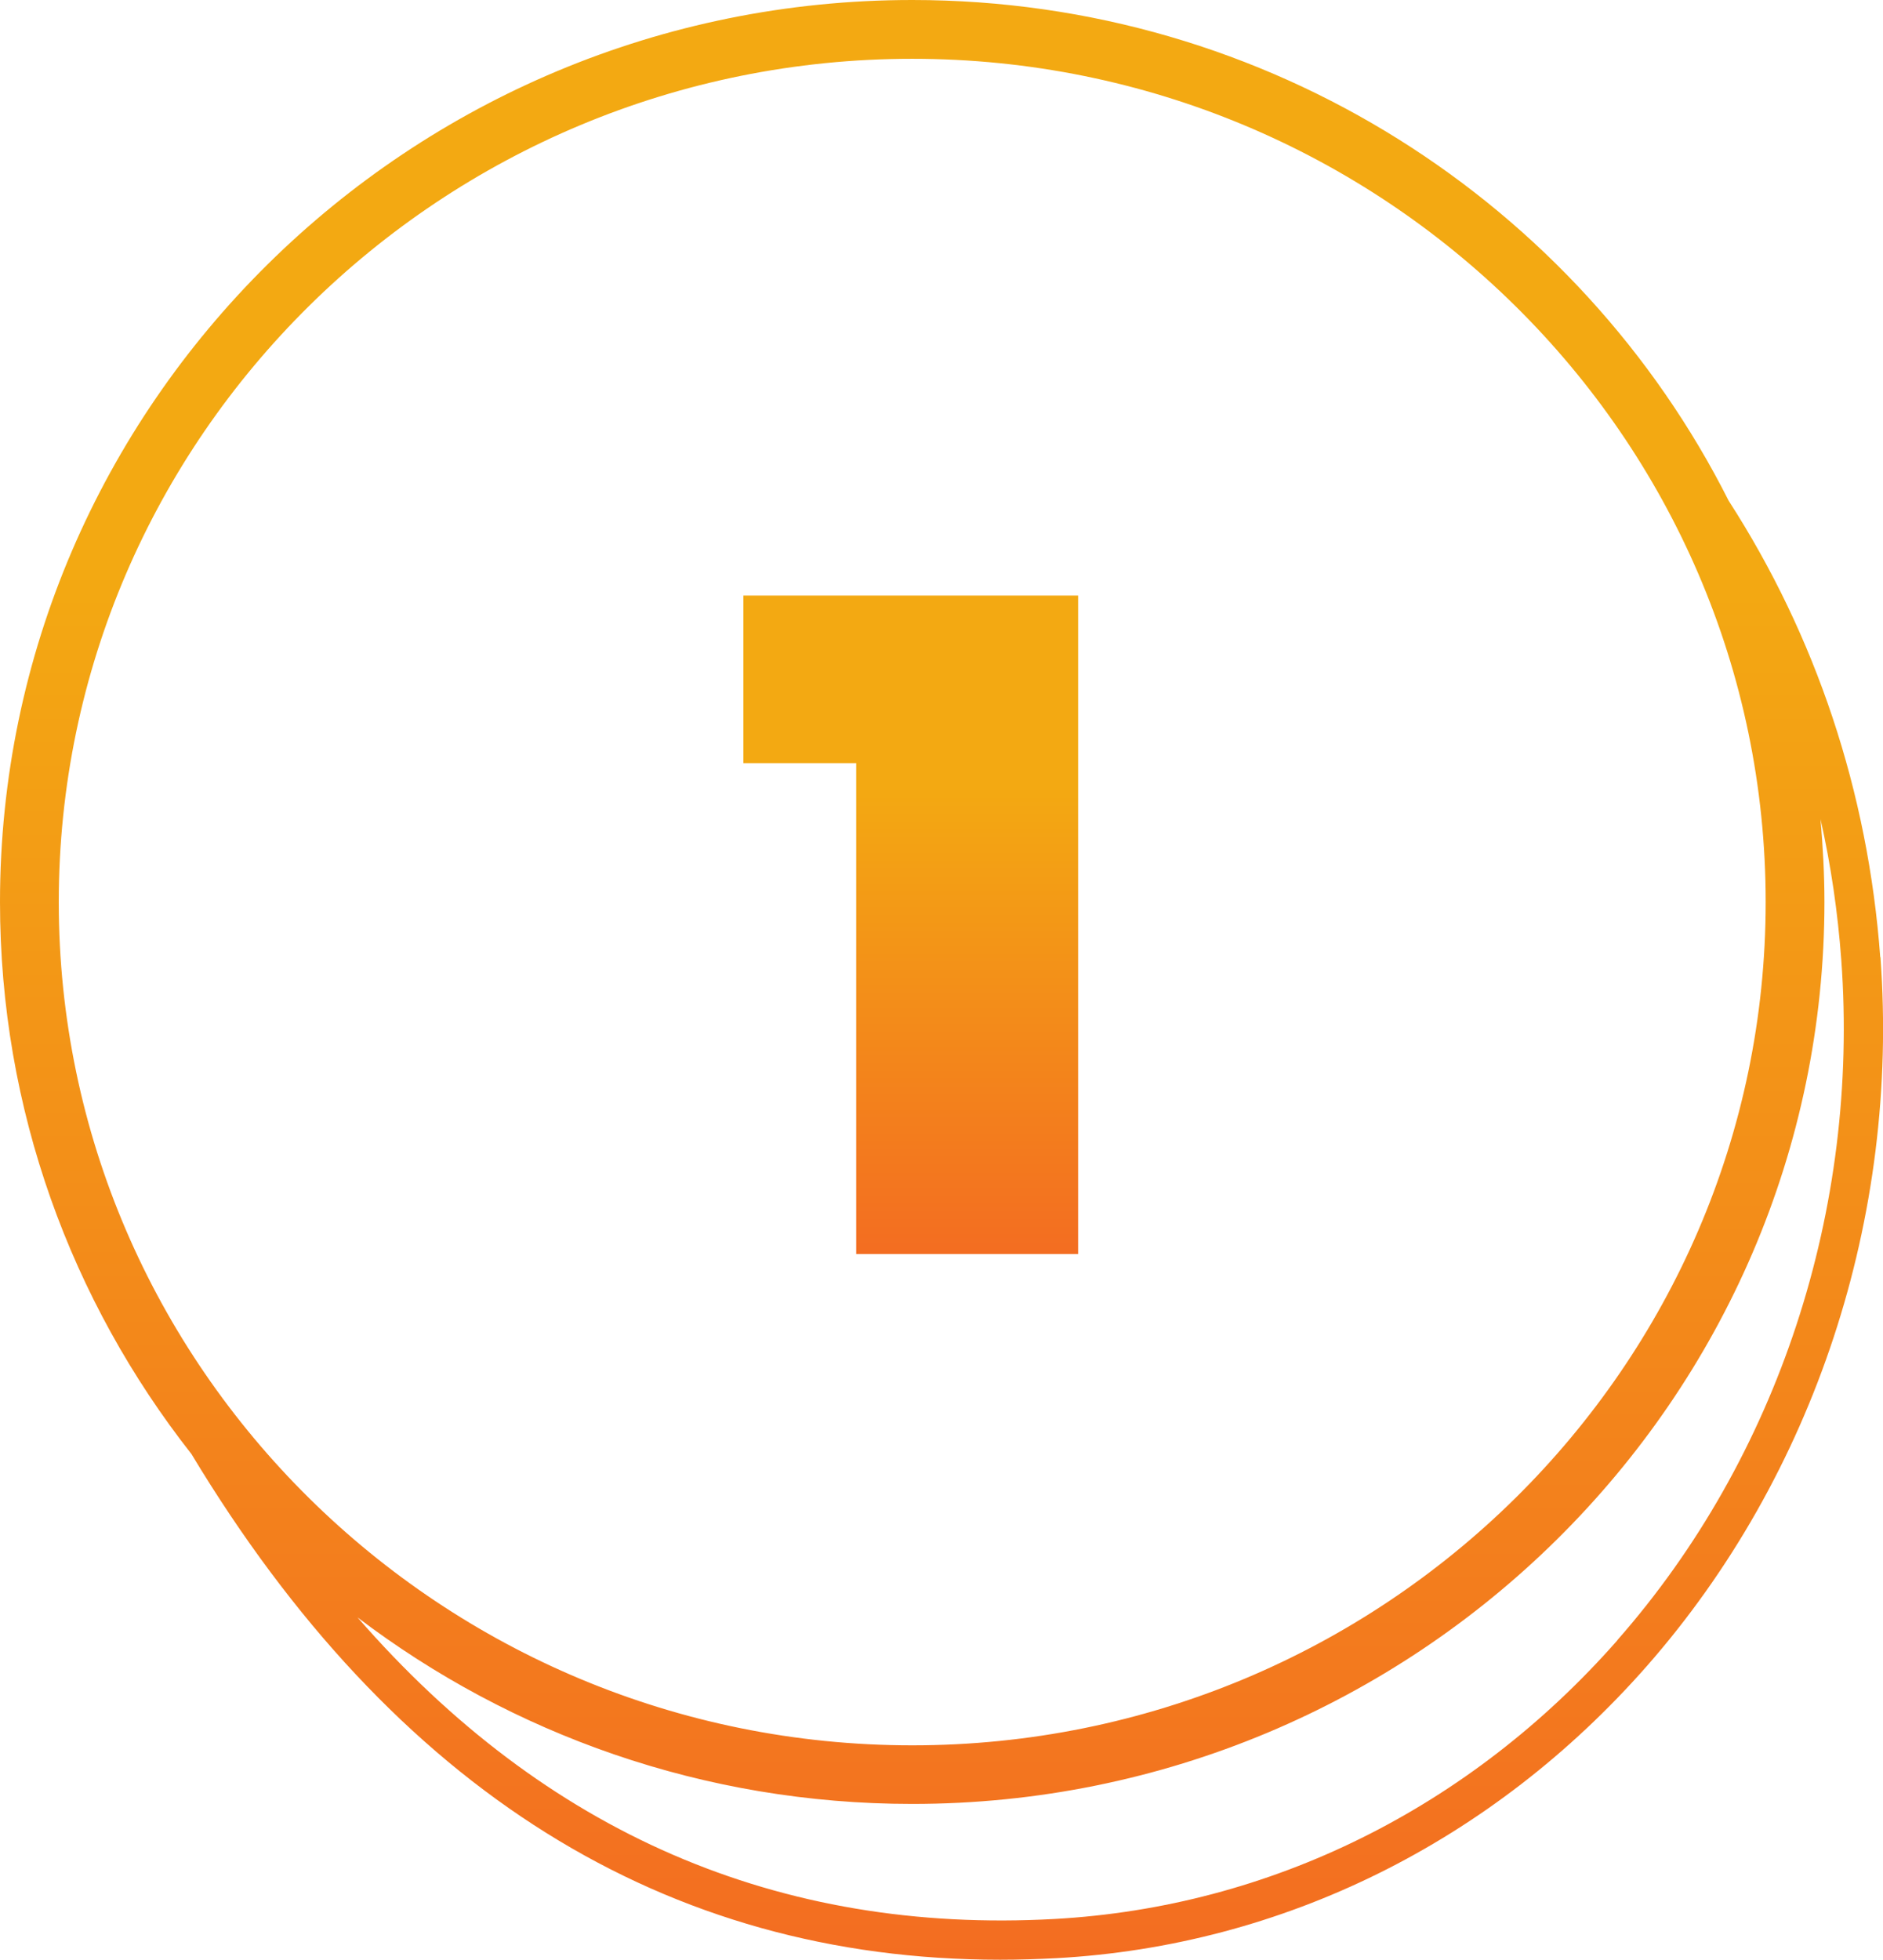
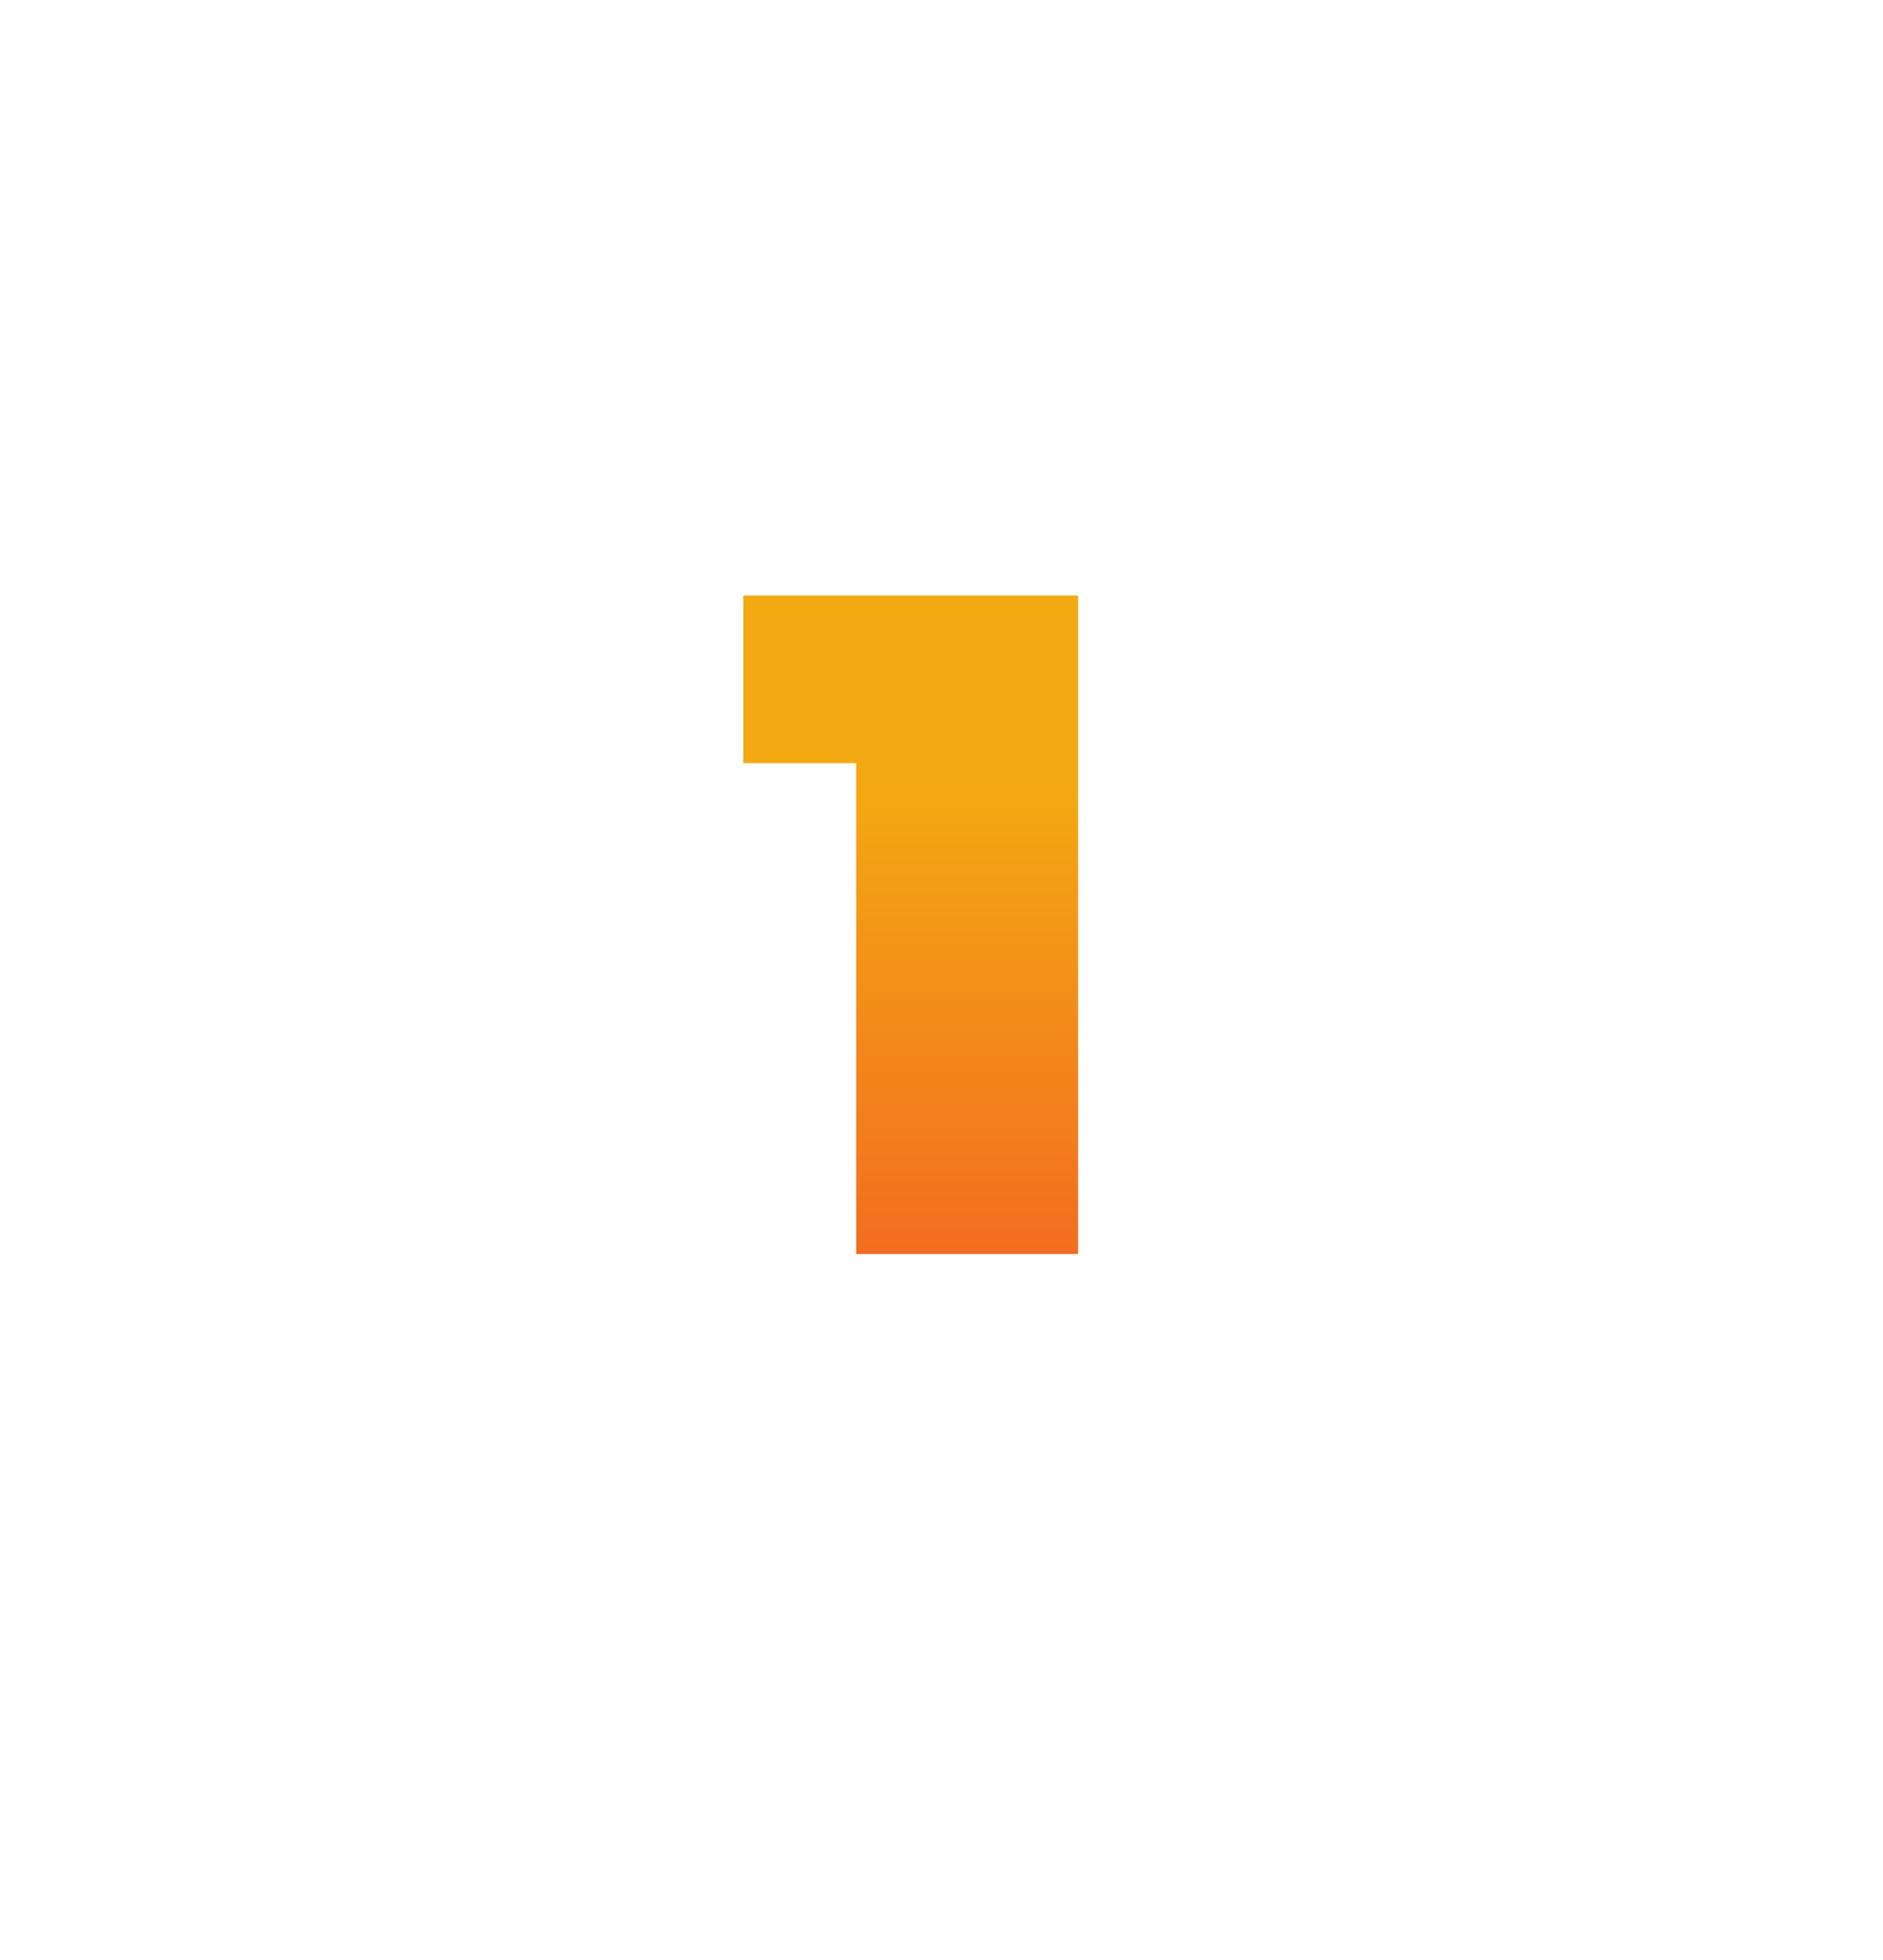
<svg xmlns="http://www.w3.org/2000/svg" xmlns:xlink="http://www.w3.org/1999/xlink" id="Layer_2" viewBox="0 0 96.13 100">
  <defs>
    <style>.cls-1{fill:url(#New_Gradient_Swatch_2);}.cls-2{fill:url(#New_Gradient_Swatch_2-2);}</style>
    <linearGradient id="New_Gradient_Swatch_2" x1="48.06" y1="100" x2="48.06" y2="0" gradientUnits="userSpaceOnUse">
      <stop offset="0" stop-color="#f36d21" />
      <stop offset=".71" stop-color="#f3a912" />
    </linearGradient>
    <linearGradient id="New_Gradient_Swatch_2-2" x1="46.49" y1="63.99" x2="46.49" y2="30.39" xlink:href="#New_Gradient_Swatch_2" />
  </defs>
  <g id="Icons_and_Labels">
    <g>
-       <path class="cls-1" d="M95.99,48.85c-.62-8.43-3.28-16.39-7.74-23.3C80.62,10.42,64.81,0,46.57,0,20.89,0,0,20.65,0,46.03c0,10.6,3.65,20.37,9.77,28.16,10.33,17.14,24.19,25.81,41.29,25.81,.95,0,1.92-.03,2.89-.08,11.54-.64,22.23-5.93,30.12-14.9,8.55-9.73,12.9-22.91,11.93-36.18ZM46.57,3c24.02,0,43.57,19.3,43.57,43.03s-19.55,43.03-43.57,43.03S3,69.76,3,46.03,22.54,3,46.57,3Zm36,80.7c-7.53,8.56-17.73,13.61-28.73,14.22-14.09,.78-26.01-4.39-35.59-15.39,7.85,5.96,17.67,9.52,28.32,9.52,25.68,0,46.57-20.65,46.57-46.03,0-1.42-.08-2.83-.2-4.22,.53,2.34,.88,4.74,1.06,7.18,.93,12.73-3.23,25.39-11.43,34.71Z" />
      <polygon class="cls-2" points="43.71 63.99 55.04 63.99 55.04 30.39 37.95 30.39 37.95 38.94 43.71 38.94 43.71 63.99" />
    </g>
  </g>
</svg>